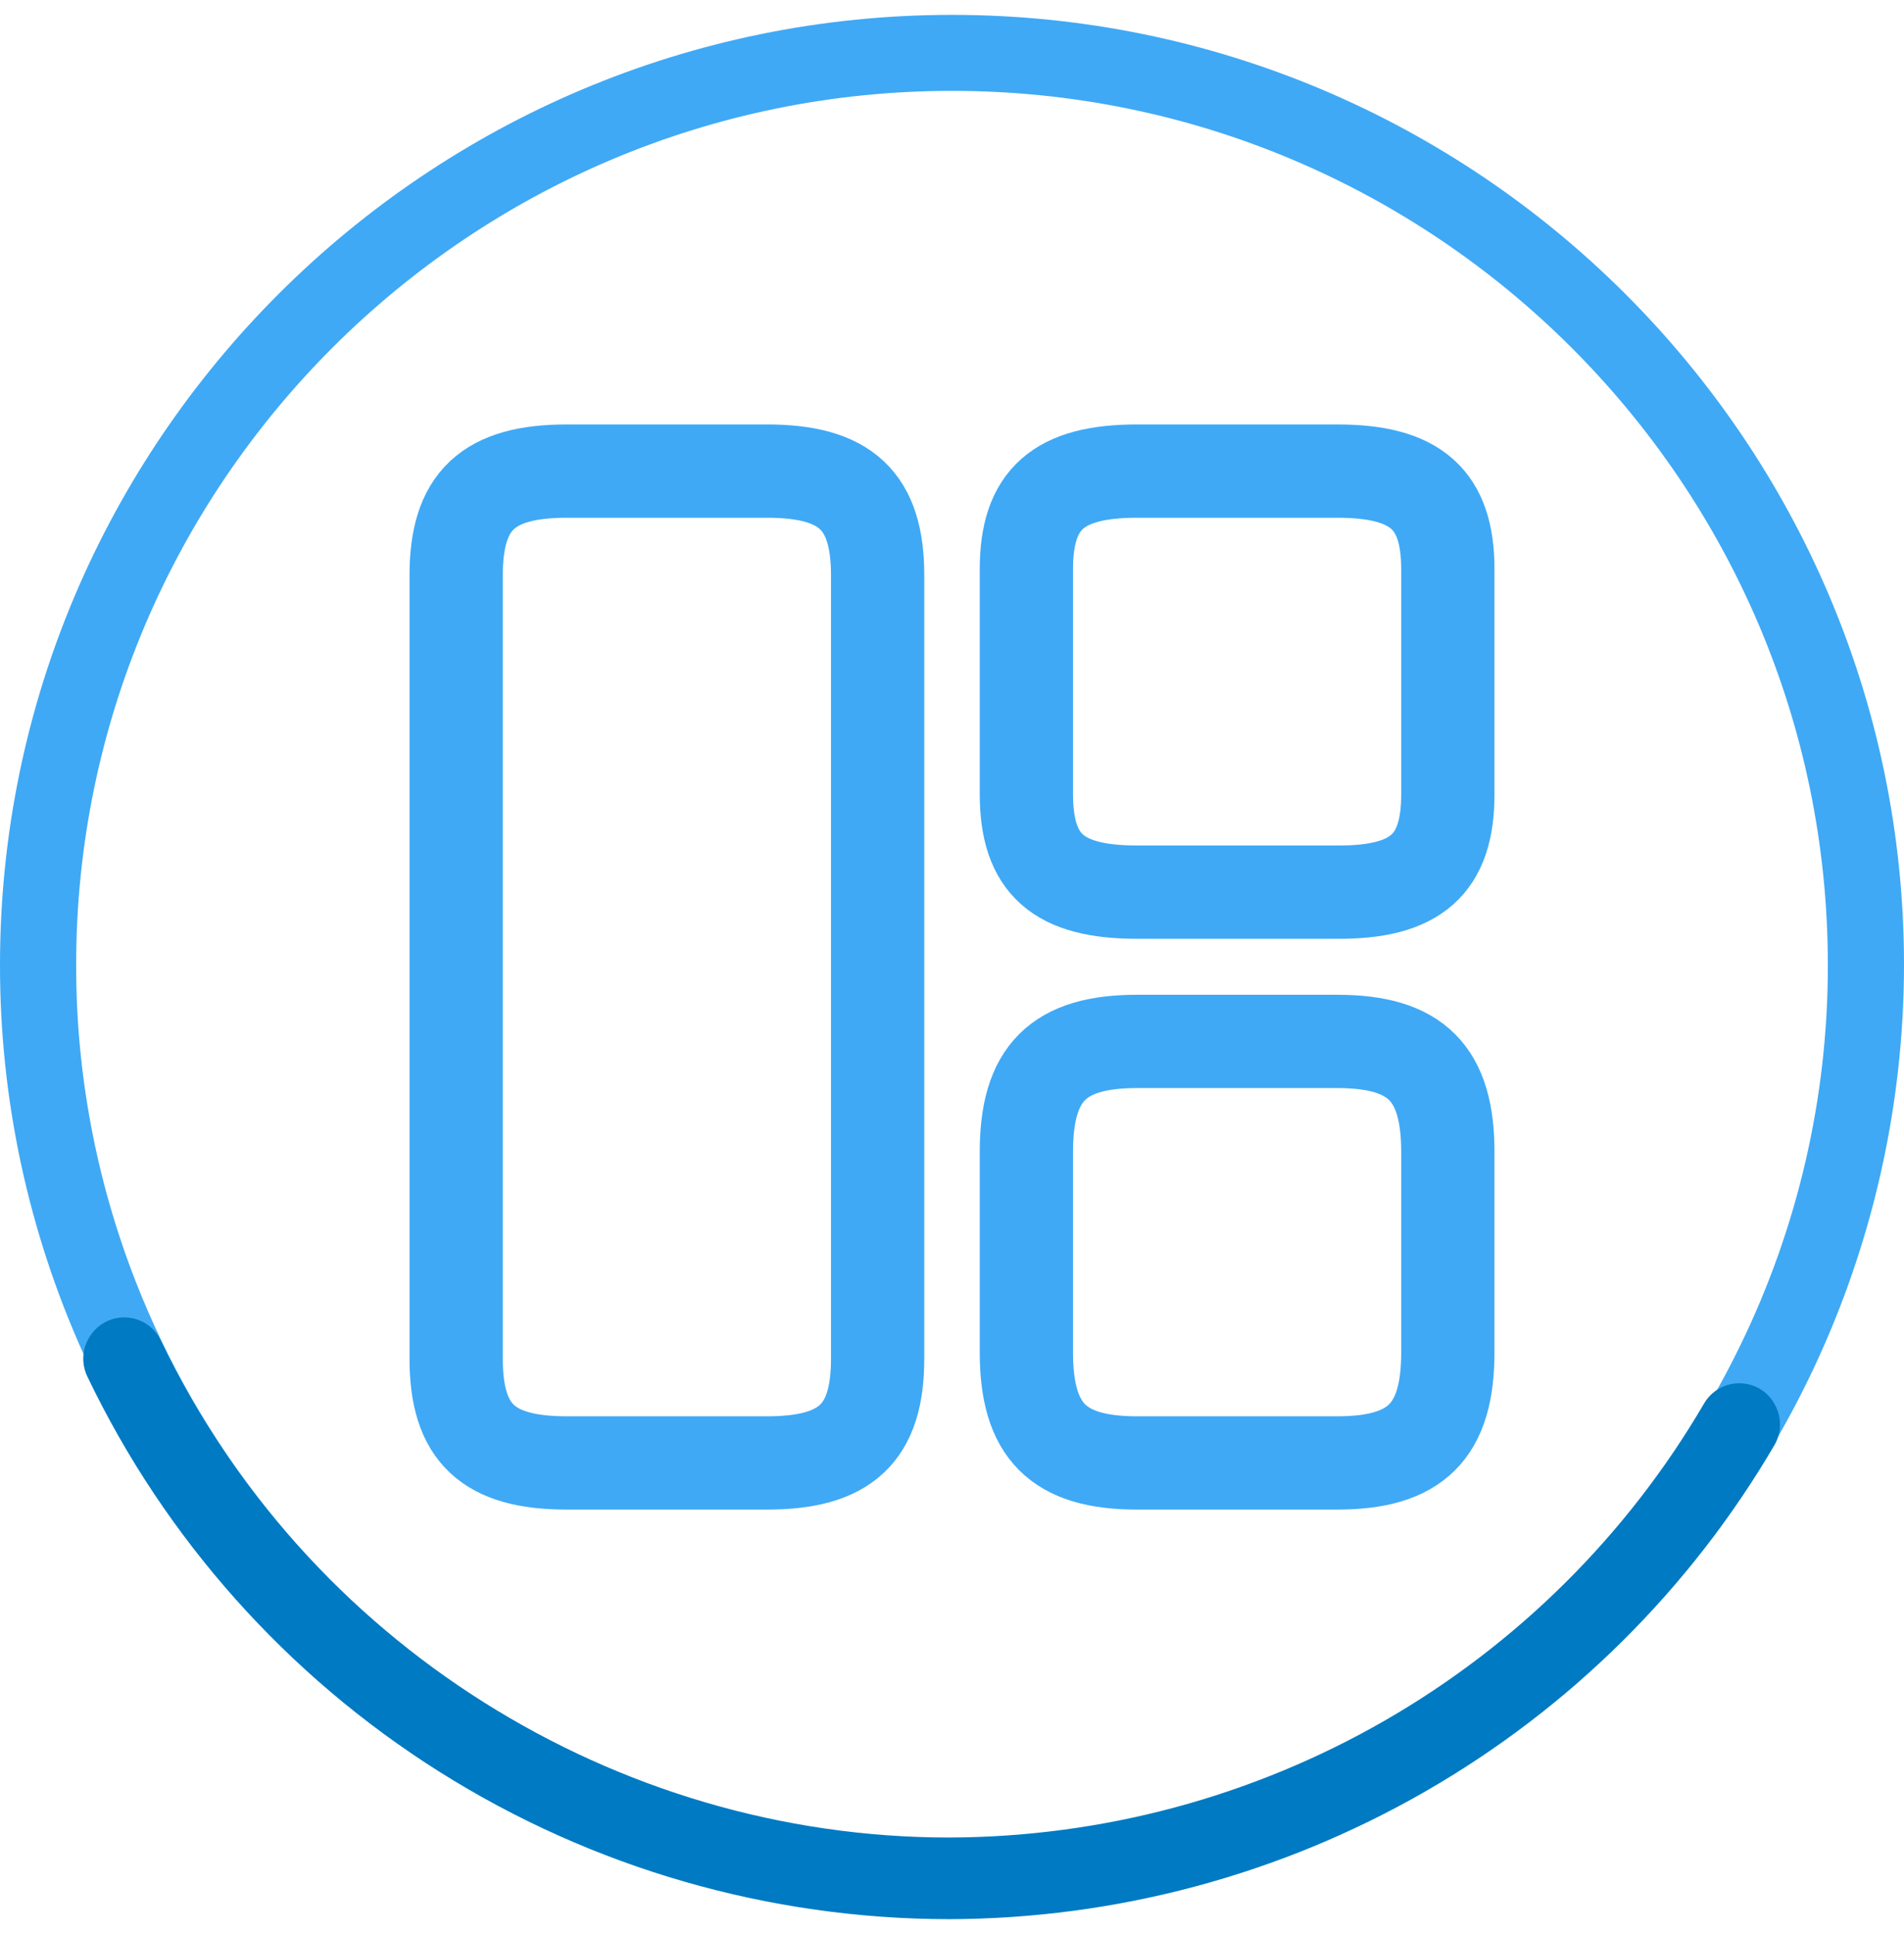
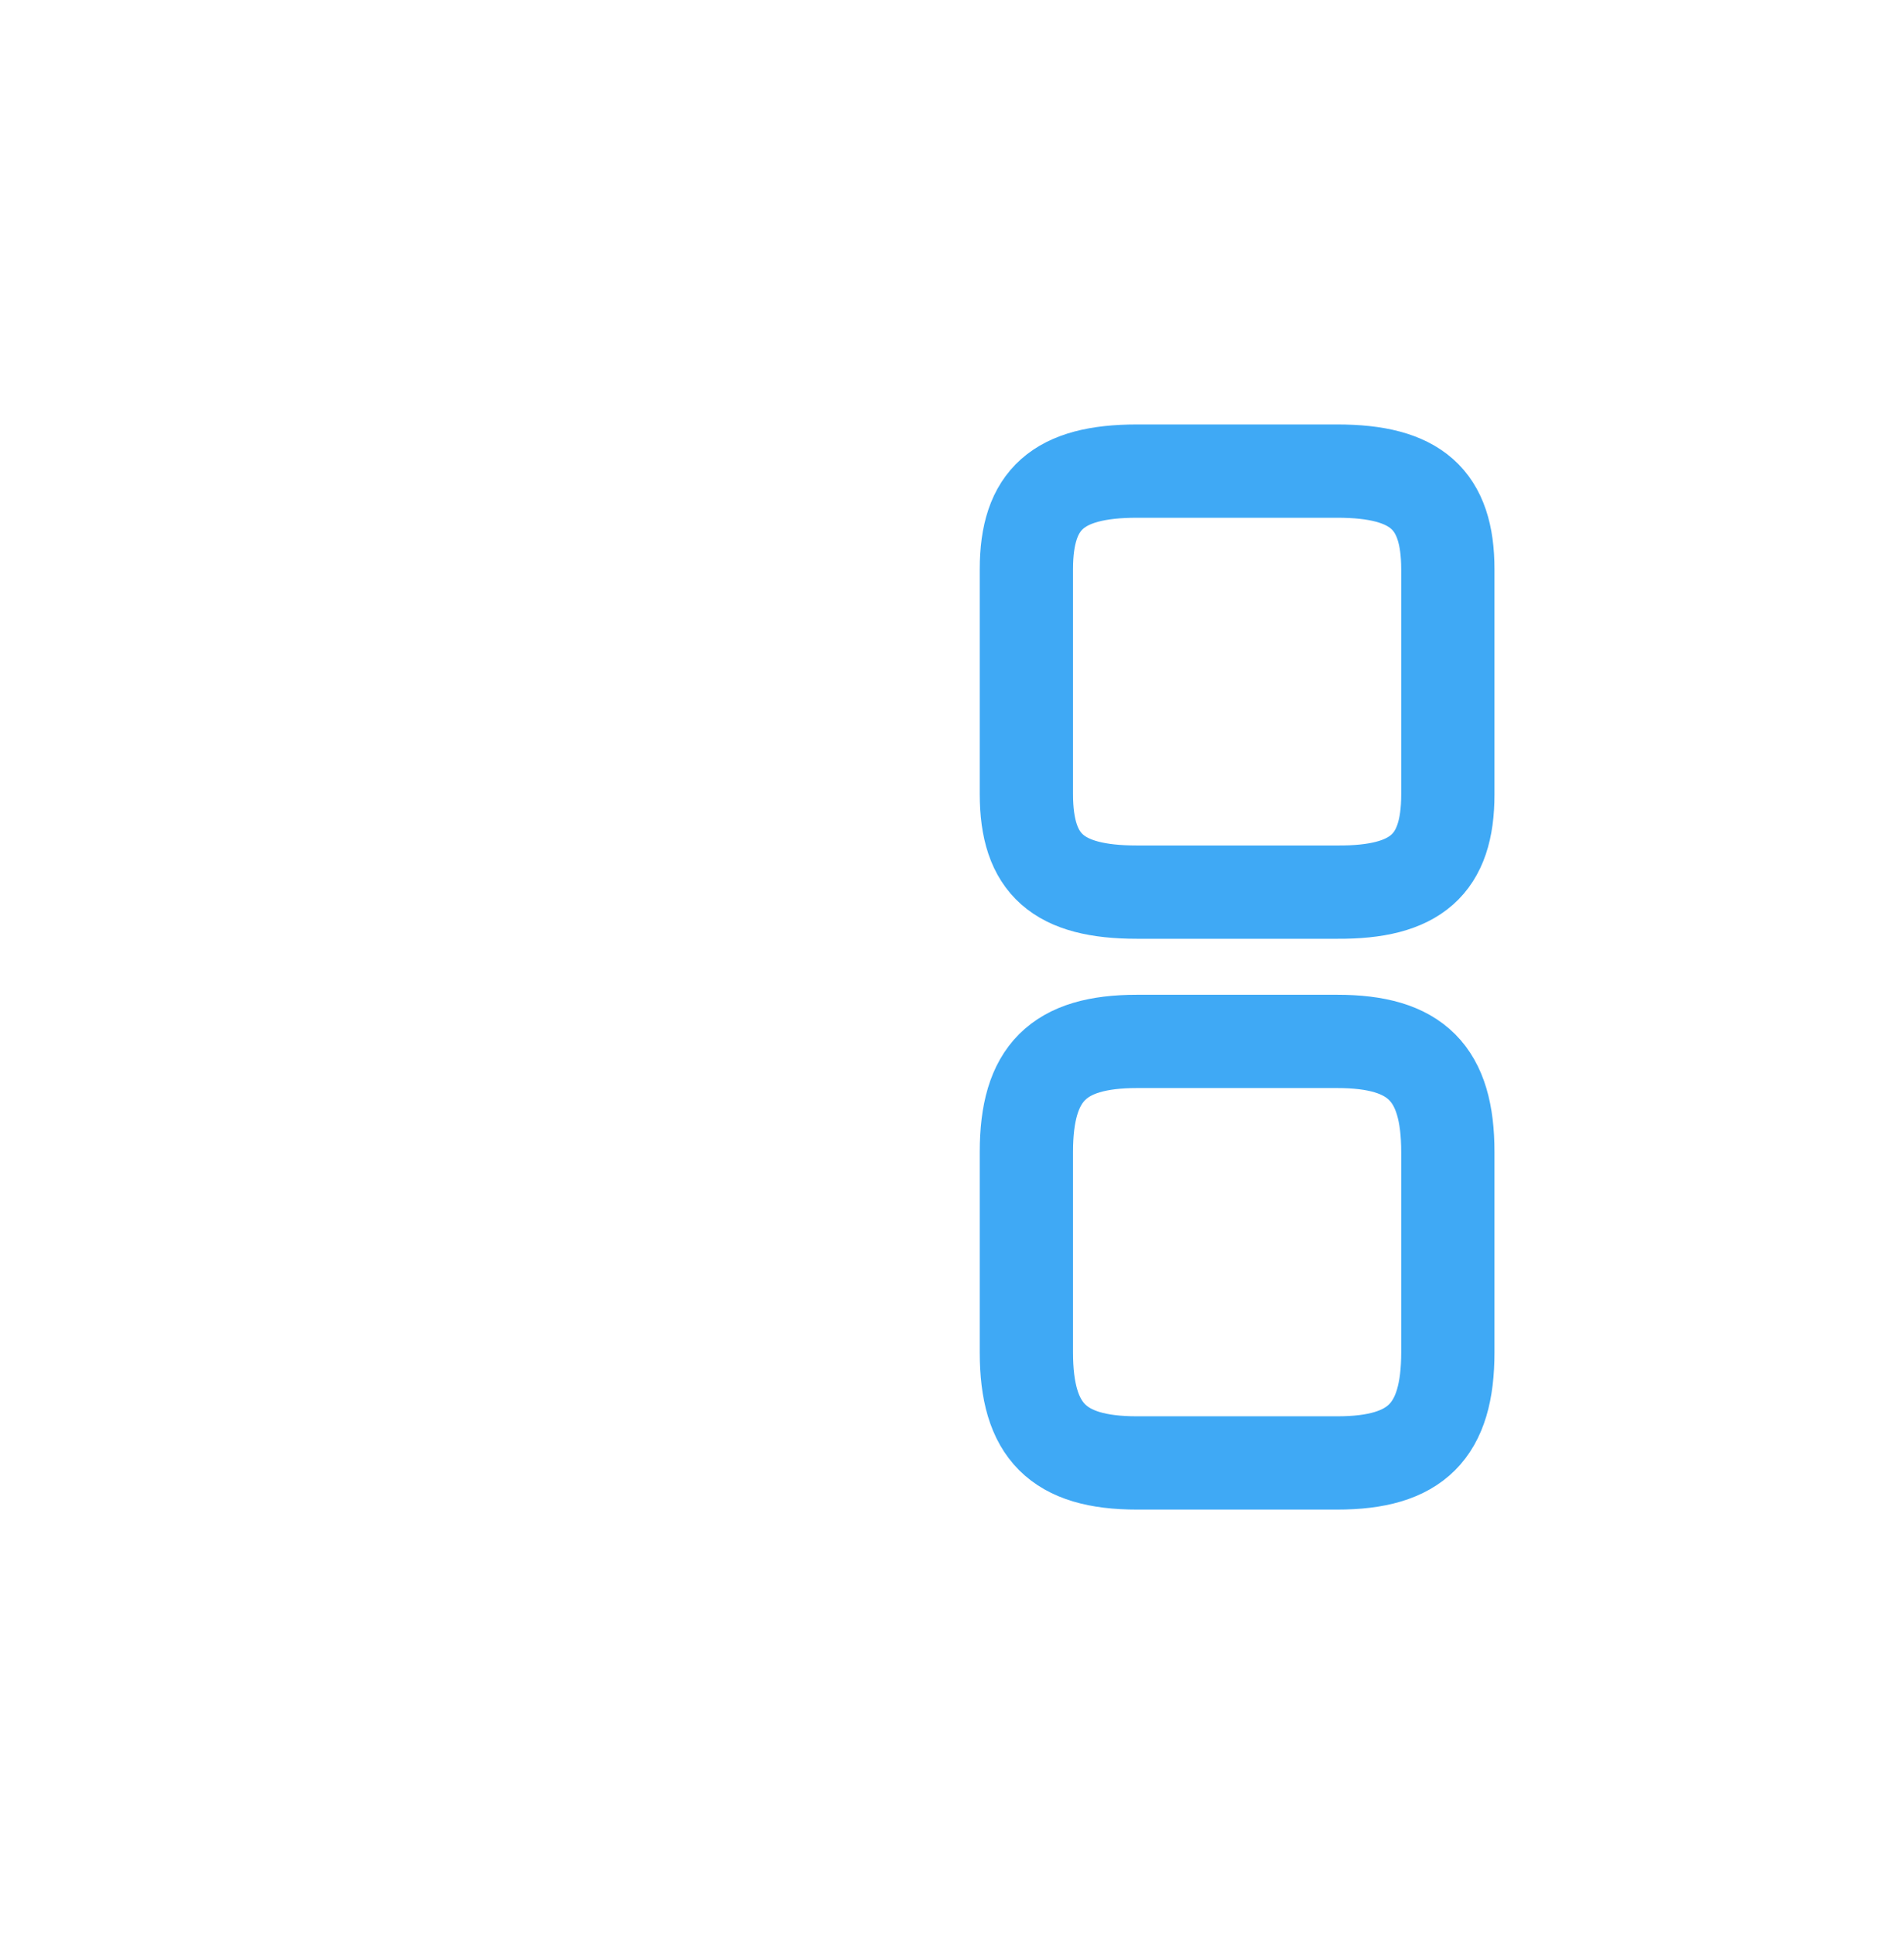
<svg xmlns="http://www.w3.org/2000/svg" width="64" height="65" viewBox="0 0 64 65" fill="none">
-   <path d="M32 0.5C14.354 0.5 1.98423e-05 14.822 1.98423e-05 32.428C-0.005 36.935 0.951 41.391 2.806 45.501C7.821 56.606 19.018 64.356 32 64.356C40.486 64.351 48.622 60.986 54.622 54.999C60.622 49.013 63.995 40.894 64 32.428C64 14.822 49.644 0.5 32 0.5ZM58.475 45.263C56.059 50.218 52.296 54.396 47.615 57.32C42.933 60.244 37.523 61.797 32 61.802C19.525 61.802 8.837 54.019 4.559 43.064C3.234 39.674 2.555 36.067 2.56 32.428C2.56 16.232 15.767 3.054 32 3.054C48.233 3.054 61.44 16.232 61.44 32.428C61.446 36.876 60.432 41.266 58.475 45.263Z" fill="#3FA9F5" />
-   <path d="M31.903 64.5C25.842 64.495 19.905 62.78 14.78 59.552C9.654 56.324 5.547 51.716 2.934 46.259C2.83 46.041 2.785 45.8 2.803 45.56C2.821 45.319 2.902 45.088 3.038 44.888L3.055 44.863C3.191 44.667 3.376 44.51 3.592 44.407C3.808 44.305 4.047 44.261 4.285 44.28C4.523 44.299 4.752 44.381 4.949 44.516C5.146 44.651 5.304 44.836 5.406 45.051C10.261 55.199 20.662 61.756 31.903 61.756C37.04 61.743 42.085 60.39 46.536 57.832C50.987 55.273 54.691 51.598 57.279 47.17C57.4 46.962 57.573 46.79 57.782 46.671C57.991 46.551 58.227 46.489 58.468 46.49C58.706 46.49 58.94 46.553 59.146 46.672C59.352 46.792 59.522 46.964 59.638 47.171L59.653 47.197C59.772 47.406 59.833 47.642 59.832 47.883C59.831 48.123 59.767 48.358 59.646 48.566C56.814 53.404 52.765 57.419 47.898 60.214C43.032 63.009 37.518 64.486 31.903 64.5Z" fill="#007AC2" />
-   <path d="M29.5 45.667V19.333C29.5 16.833 28.433 15.833 25.783 15.833H19.05C16.4 15.833 15.333 16.833 15.333 19.333V45.667C15.333 48.167 16.4 49.167 19.05 49.167H25.783C28.433 49.167 29.5 48.167 29.5 45.667Z" stroke="#3FA9F5" stroke-width="3.135" stroke-linecap="round" stroke-linejoin="round" />
  <path d="M48.667 26.7V19.133C48.667 16.783 47.6 15.833 44.95 15.833H38.217C35.567 15.833 34.5 16.783 34.5 19.133V26.683C34.5 29.05 35.567 29.983 38.217 29.983H44.95C47.6 30 48.667 29.05 48.667 26.7Z" stroke="#3FA9F5" stroke-width="3.135" stroke-linecap="round" stroke-linejoin="round" />
  <path d="M48.667 45.45V38.717C48.667 36.067 47.6 35 44.95 35H38.217C35.567 35 34.5 36.067 34.5 38.717V45.45C34.5 48.1 35.567 49.167 38.217 49.167H44.95C47.6 49.167 48.667 48.1 48.667 45.45Z" stroke="#3FA9F5" stroke-width="3.135" stroke-linecap="round" stroke-linejoin="round" />
</svg>